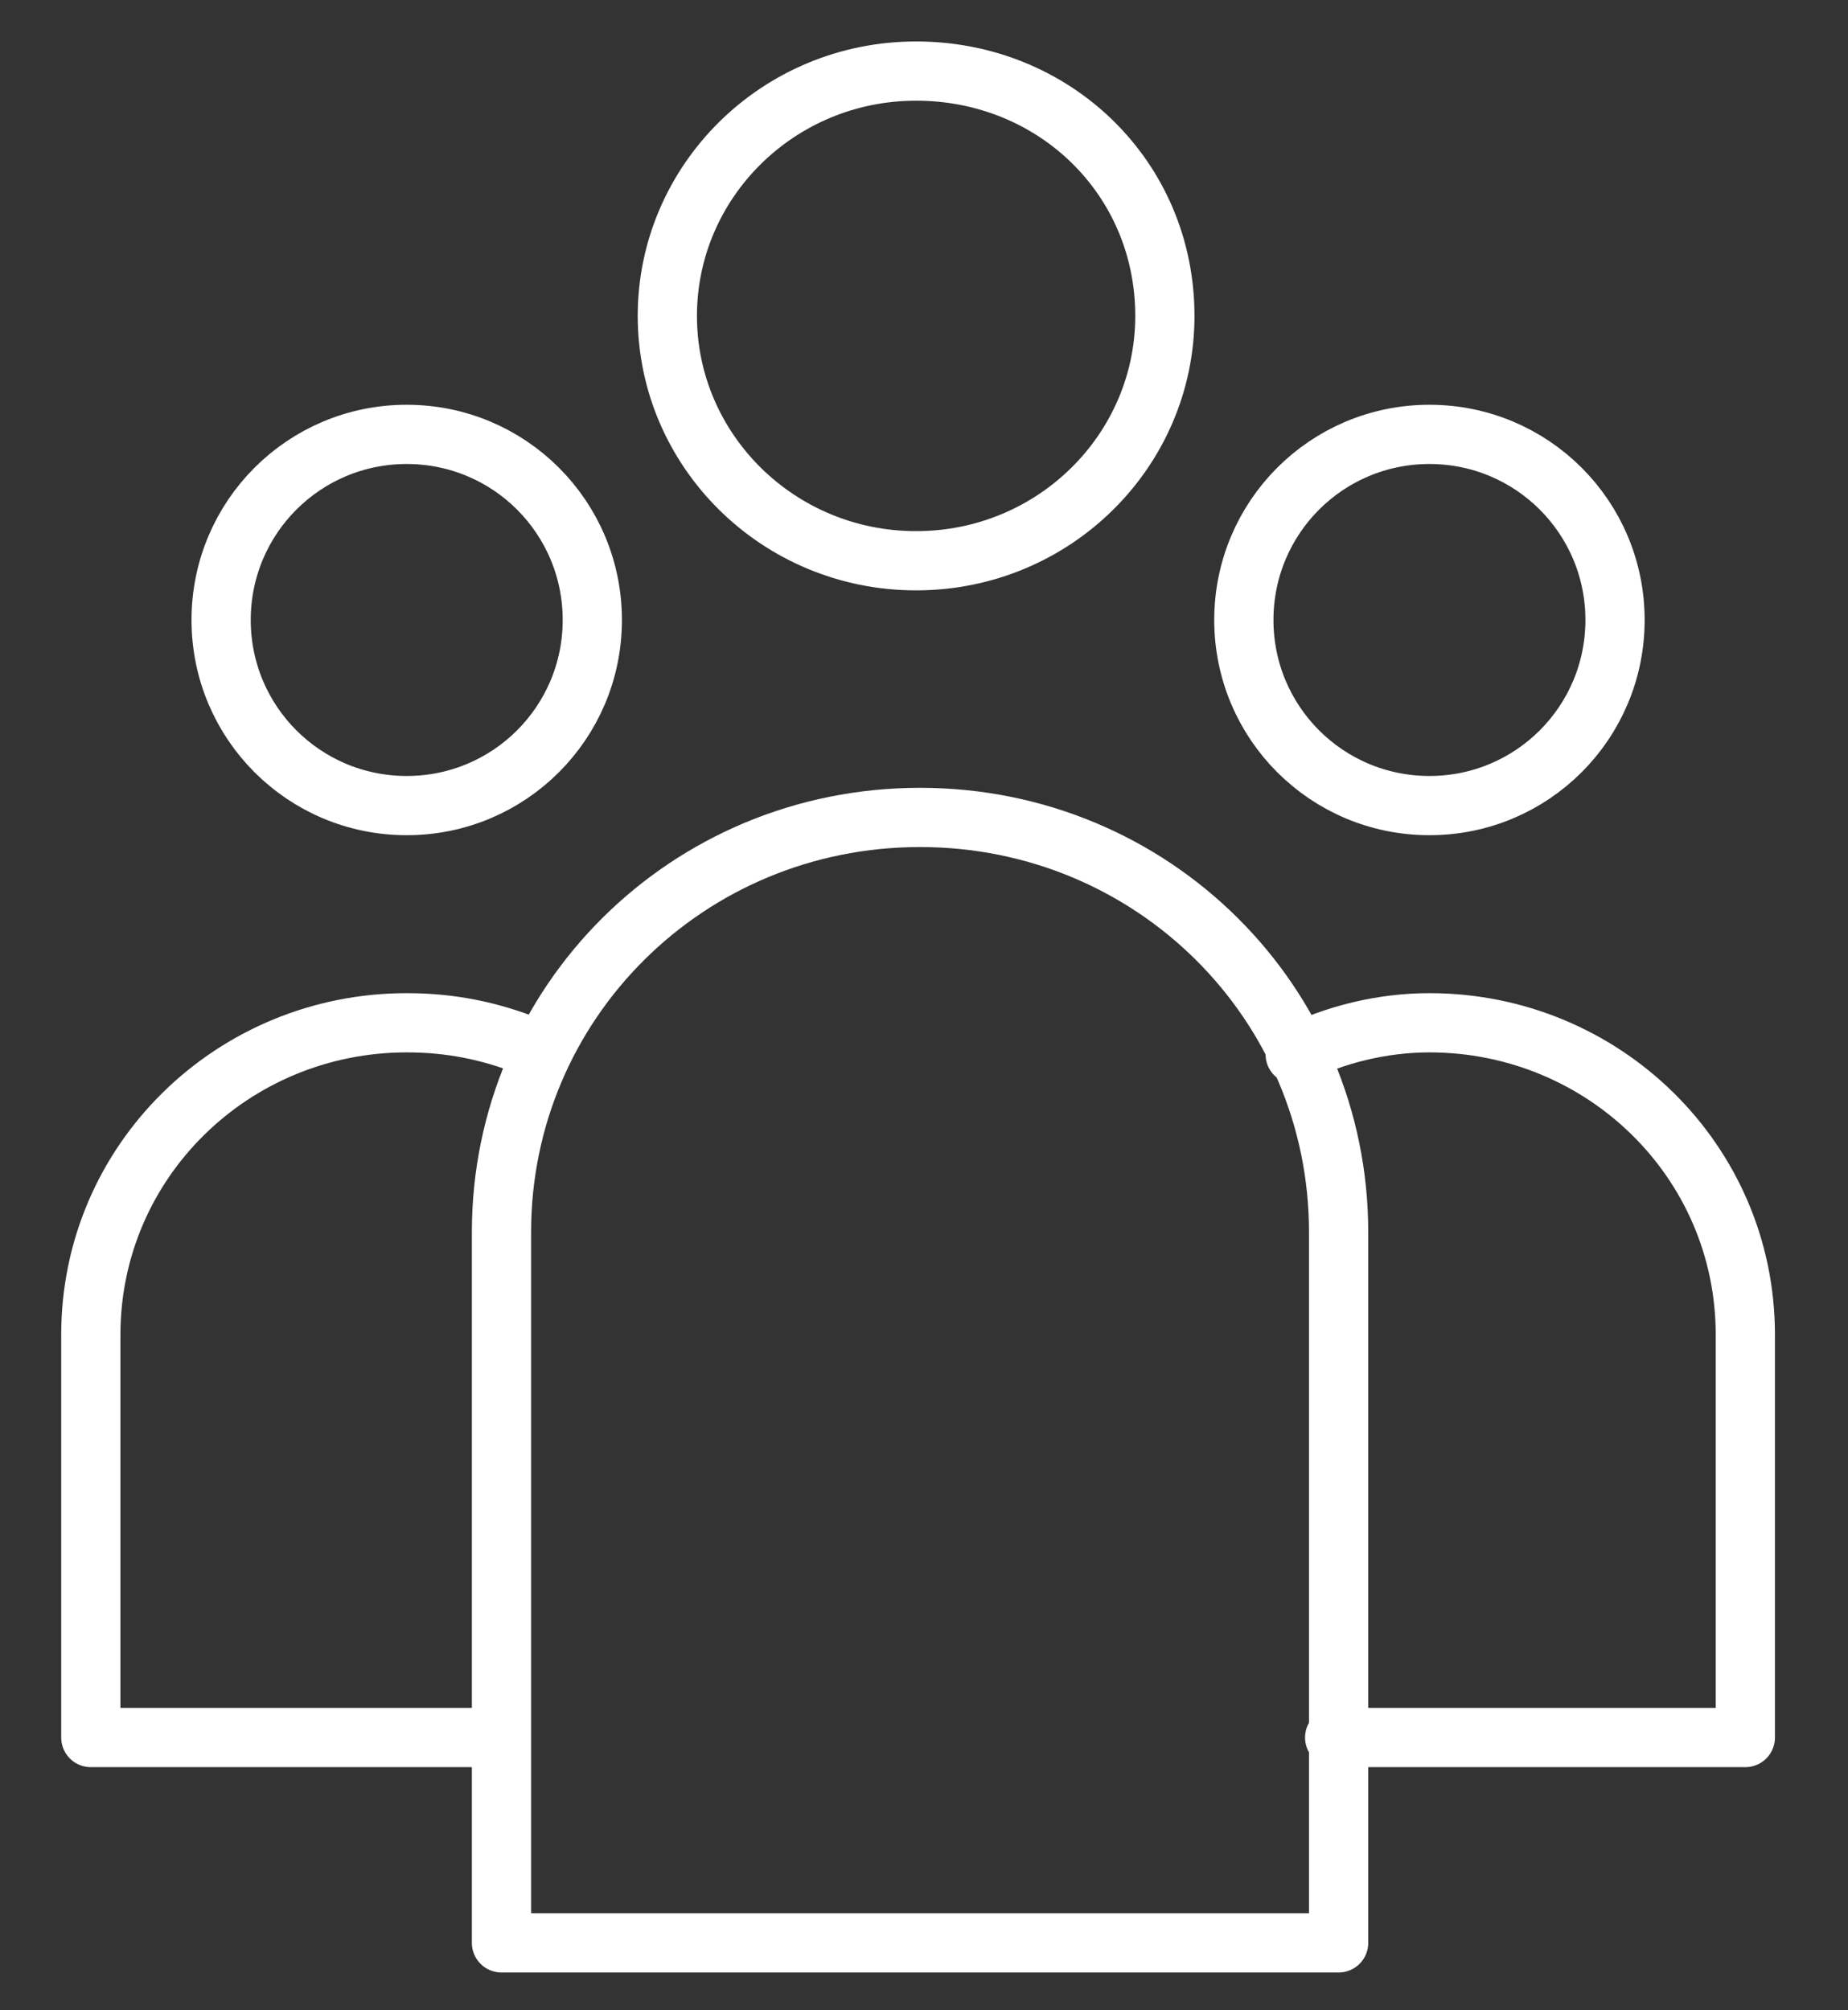
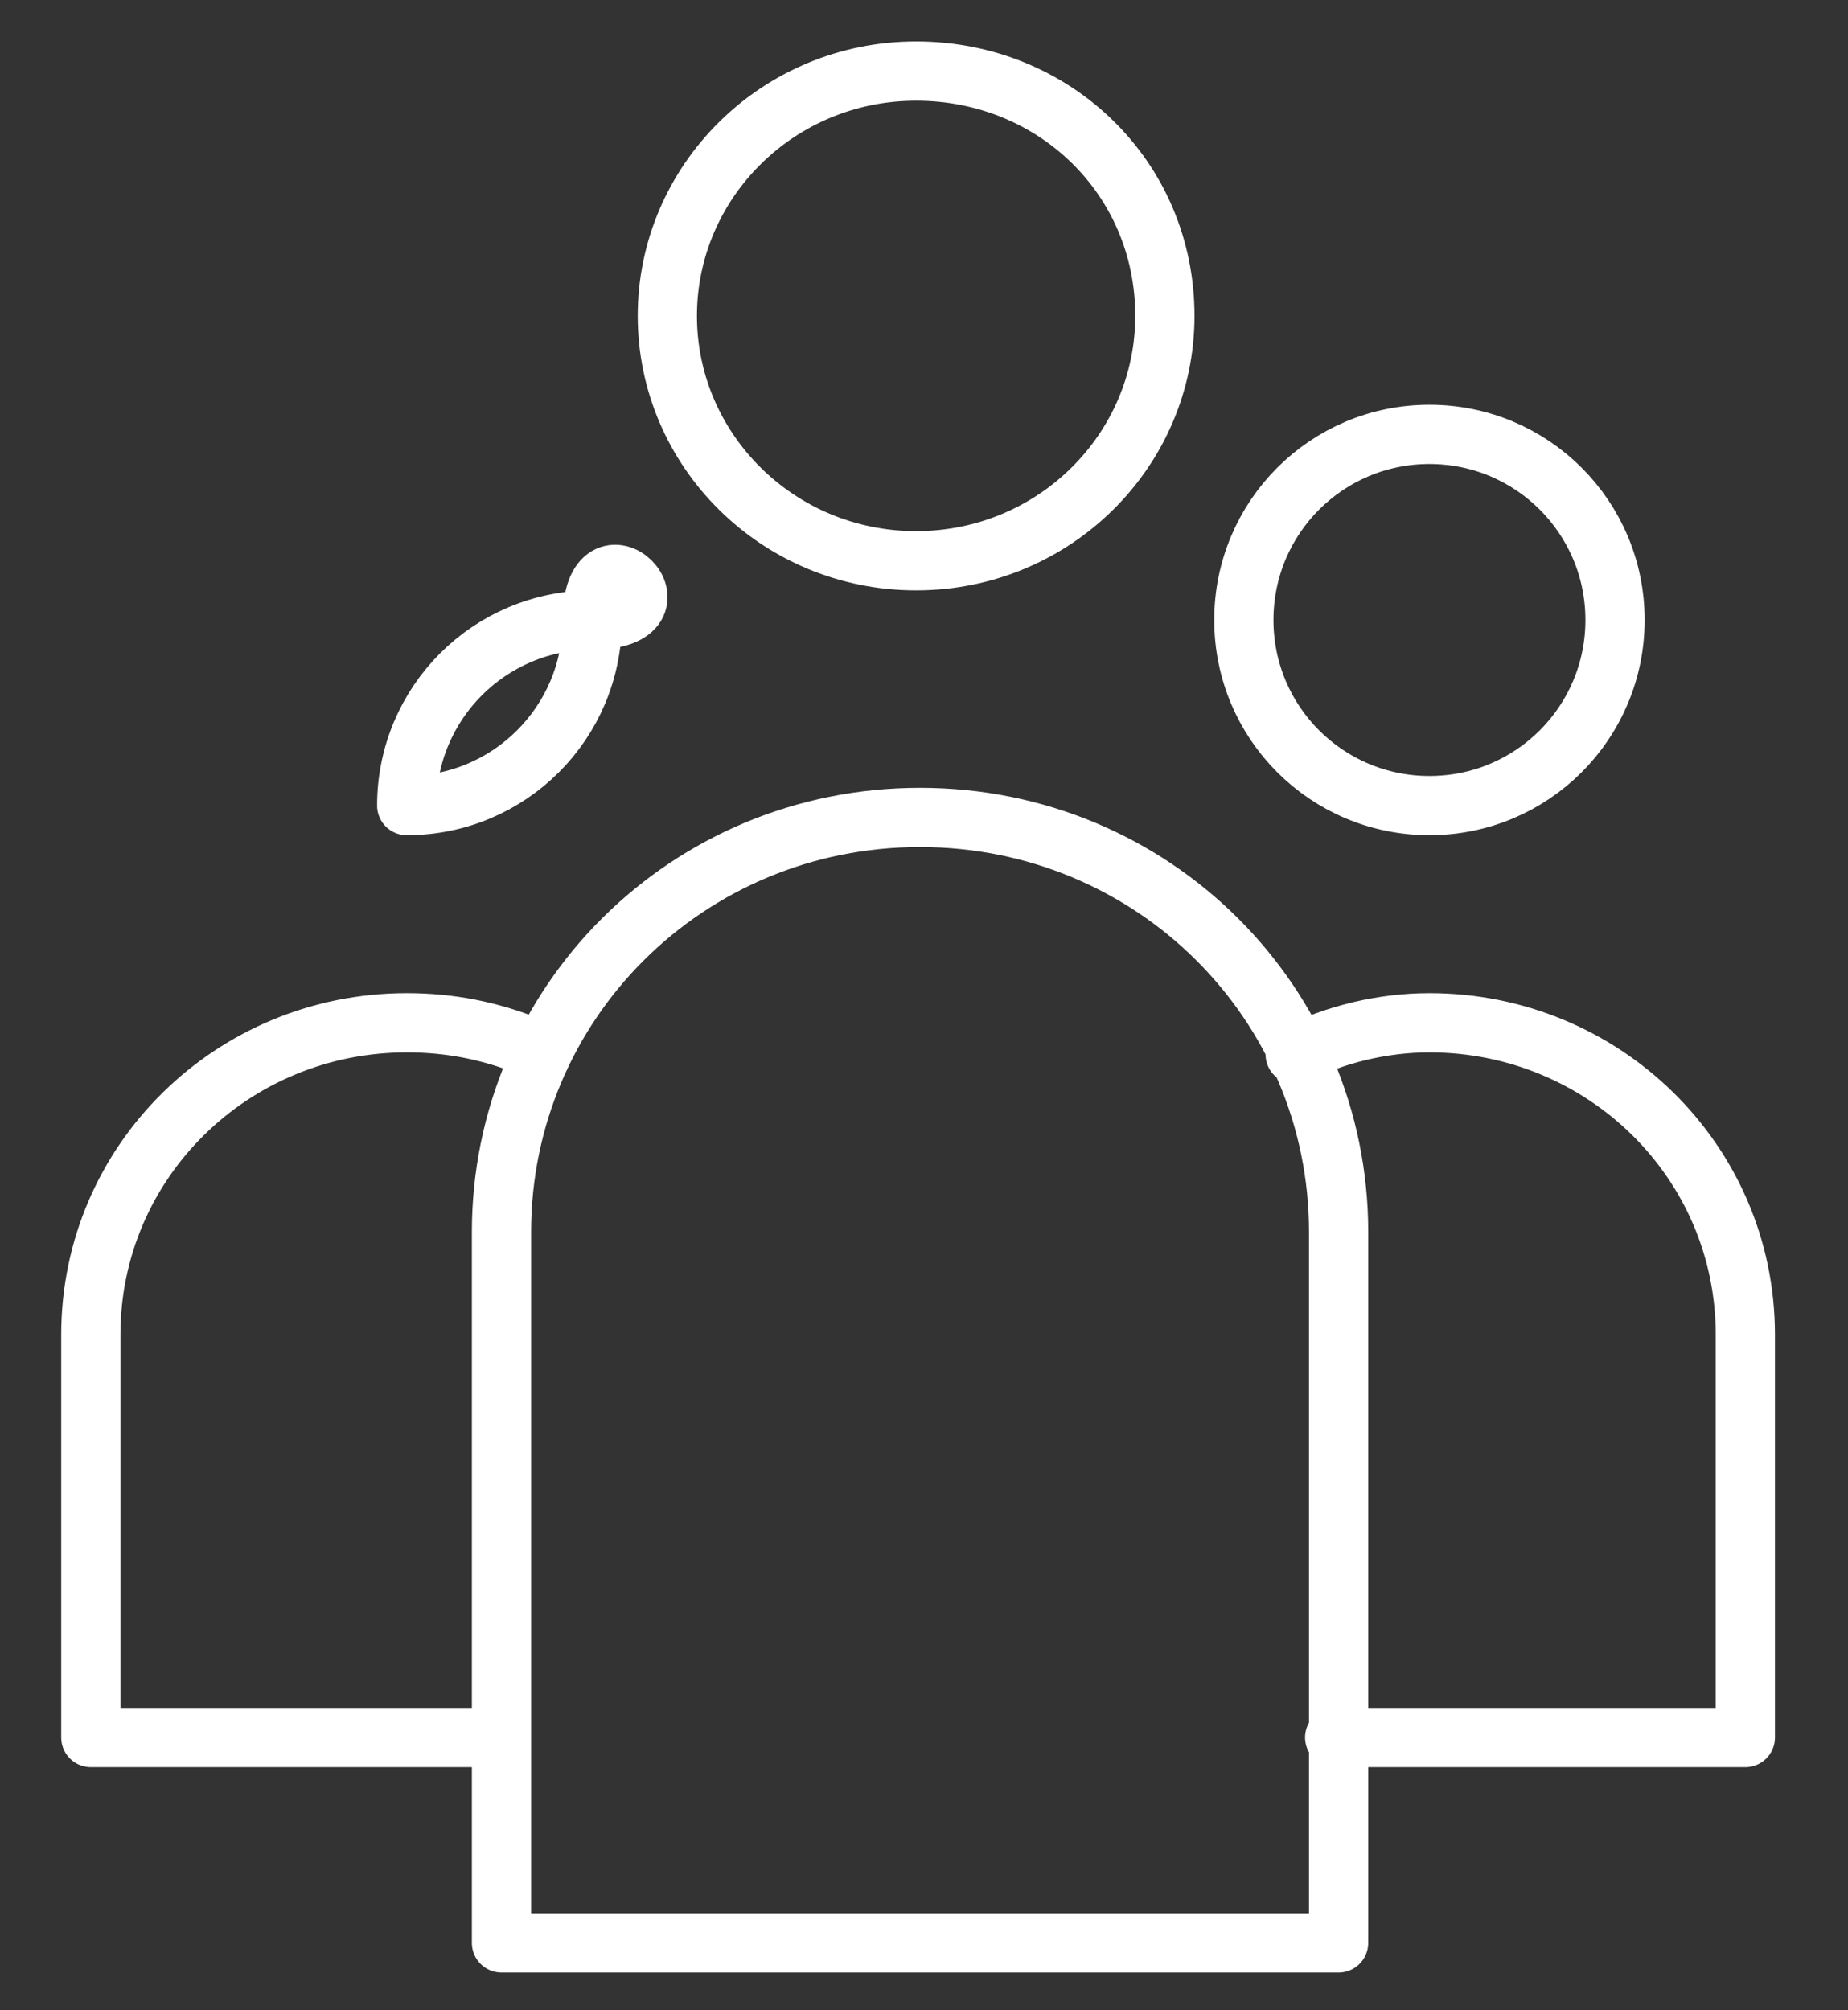
<svg xmlns="http://www.w3.org/2000/svg" version="1.1" id="Calque_1" x="0px" y="0px" viewBox="0 0 46.8 50.9" style="enable-background:new 0 0 46.8 50.9;" xml:space="preserve">
  <rect x="0" y="0" width="46.8" height="50.9" fill="#333333" stroke="none" />
  <style type="text/css">
	.st0{fill:none;stroke:#FFFFFF;stroke-width:1.5;stroke-linecap:round;stroke-linejoin:round;stroke-miterlimit:10;}
</style>
  <g>
-     <path class="st0" d="M31.5,15.7c0,2.6,2.1,4.7,4.7,4.7c2.6,0,4.7-2.1,4.7-4.7c0-2.6-2.1-4.7-4.7-4.7C33.6,11,31.5,13.1,31.5,15.7z    M32.8,26.7c1-0.5,2.2-0.8,3.4-0.8c4.4,0,8,3.5,8,7.9V44H33.8 M15,15.7c0,2.6-2.1,4.7-4.7,4.7s-4.7-2.1-4.7-4.7   c0-2.6,2.1-4.7,4.7-4.7S15,13.1,15,15.7z M13.4,26.5c-1-0.4-2-0.6-3.1-0.6c-4.4,0-8,3.5-8,7.9V44h10.3 M12.7,49.2v-18   c0-5.8,4.7-10.5,10.6-10.5c5.9,0,10.6,4.7,10.6,10.5v18H12.7z M29.5,8c0,3.4-2.8,6.2-6.3,6.2c-3.5,0-6.3-2.8-6.3-6.2   c0-3.4,2.8-6.2,6.3-6.2C26.7,1.8,29.5,4.5,29.5,8z" />
+     <path class="st0" d="M31.5,15.7c0,2.6,2.1,4.7,4.7,4.7c2.6,0,4.7-2.1,4.7-4.7c0-2.6-2.1-4.7-4.7-4.7C33.6,11,31.5,13.1,31.5,15.7z    M32.8,26.7c1-0.5,2.2-0.8,3.4-0.8c4.4,0,8,3.5,8,7.9V44H33.8 M15,15.7c0,2.6-2.1,4.7-4.7,4.7c0-2.6,2.1-4.7,4.7-4.7S15,13.1,15,15.7z M13.4,26.5c-1-0.4-2-0.6-3.1-0.6c-4.4,0-8,3.5-8,7.9V44h10.3 M12.7,49.2v-18   c0-5.8,4.7-10.5,10.6-10.5c5.9,0,10.6,4.7,10.6,10.5v18H12.7z M29.5,8c0,3.4-2.8,6.2-6.3,6.2c-3.5,0-6.3-2.8-6.3-6.2   c0-3.4,2.8-6.2,6.3-6.2C26.7,1.8,29.5,4.5,29.5,8z" />
  </g>
</svg>